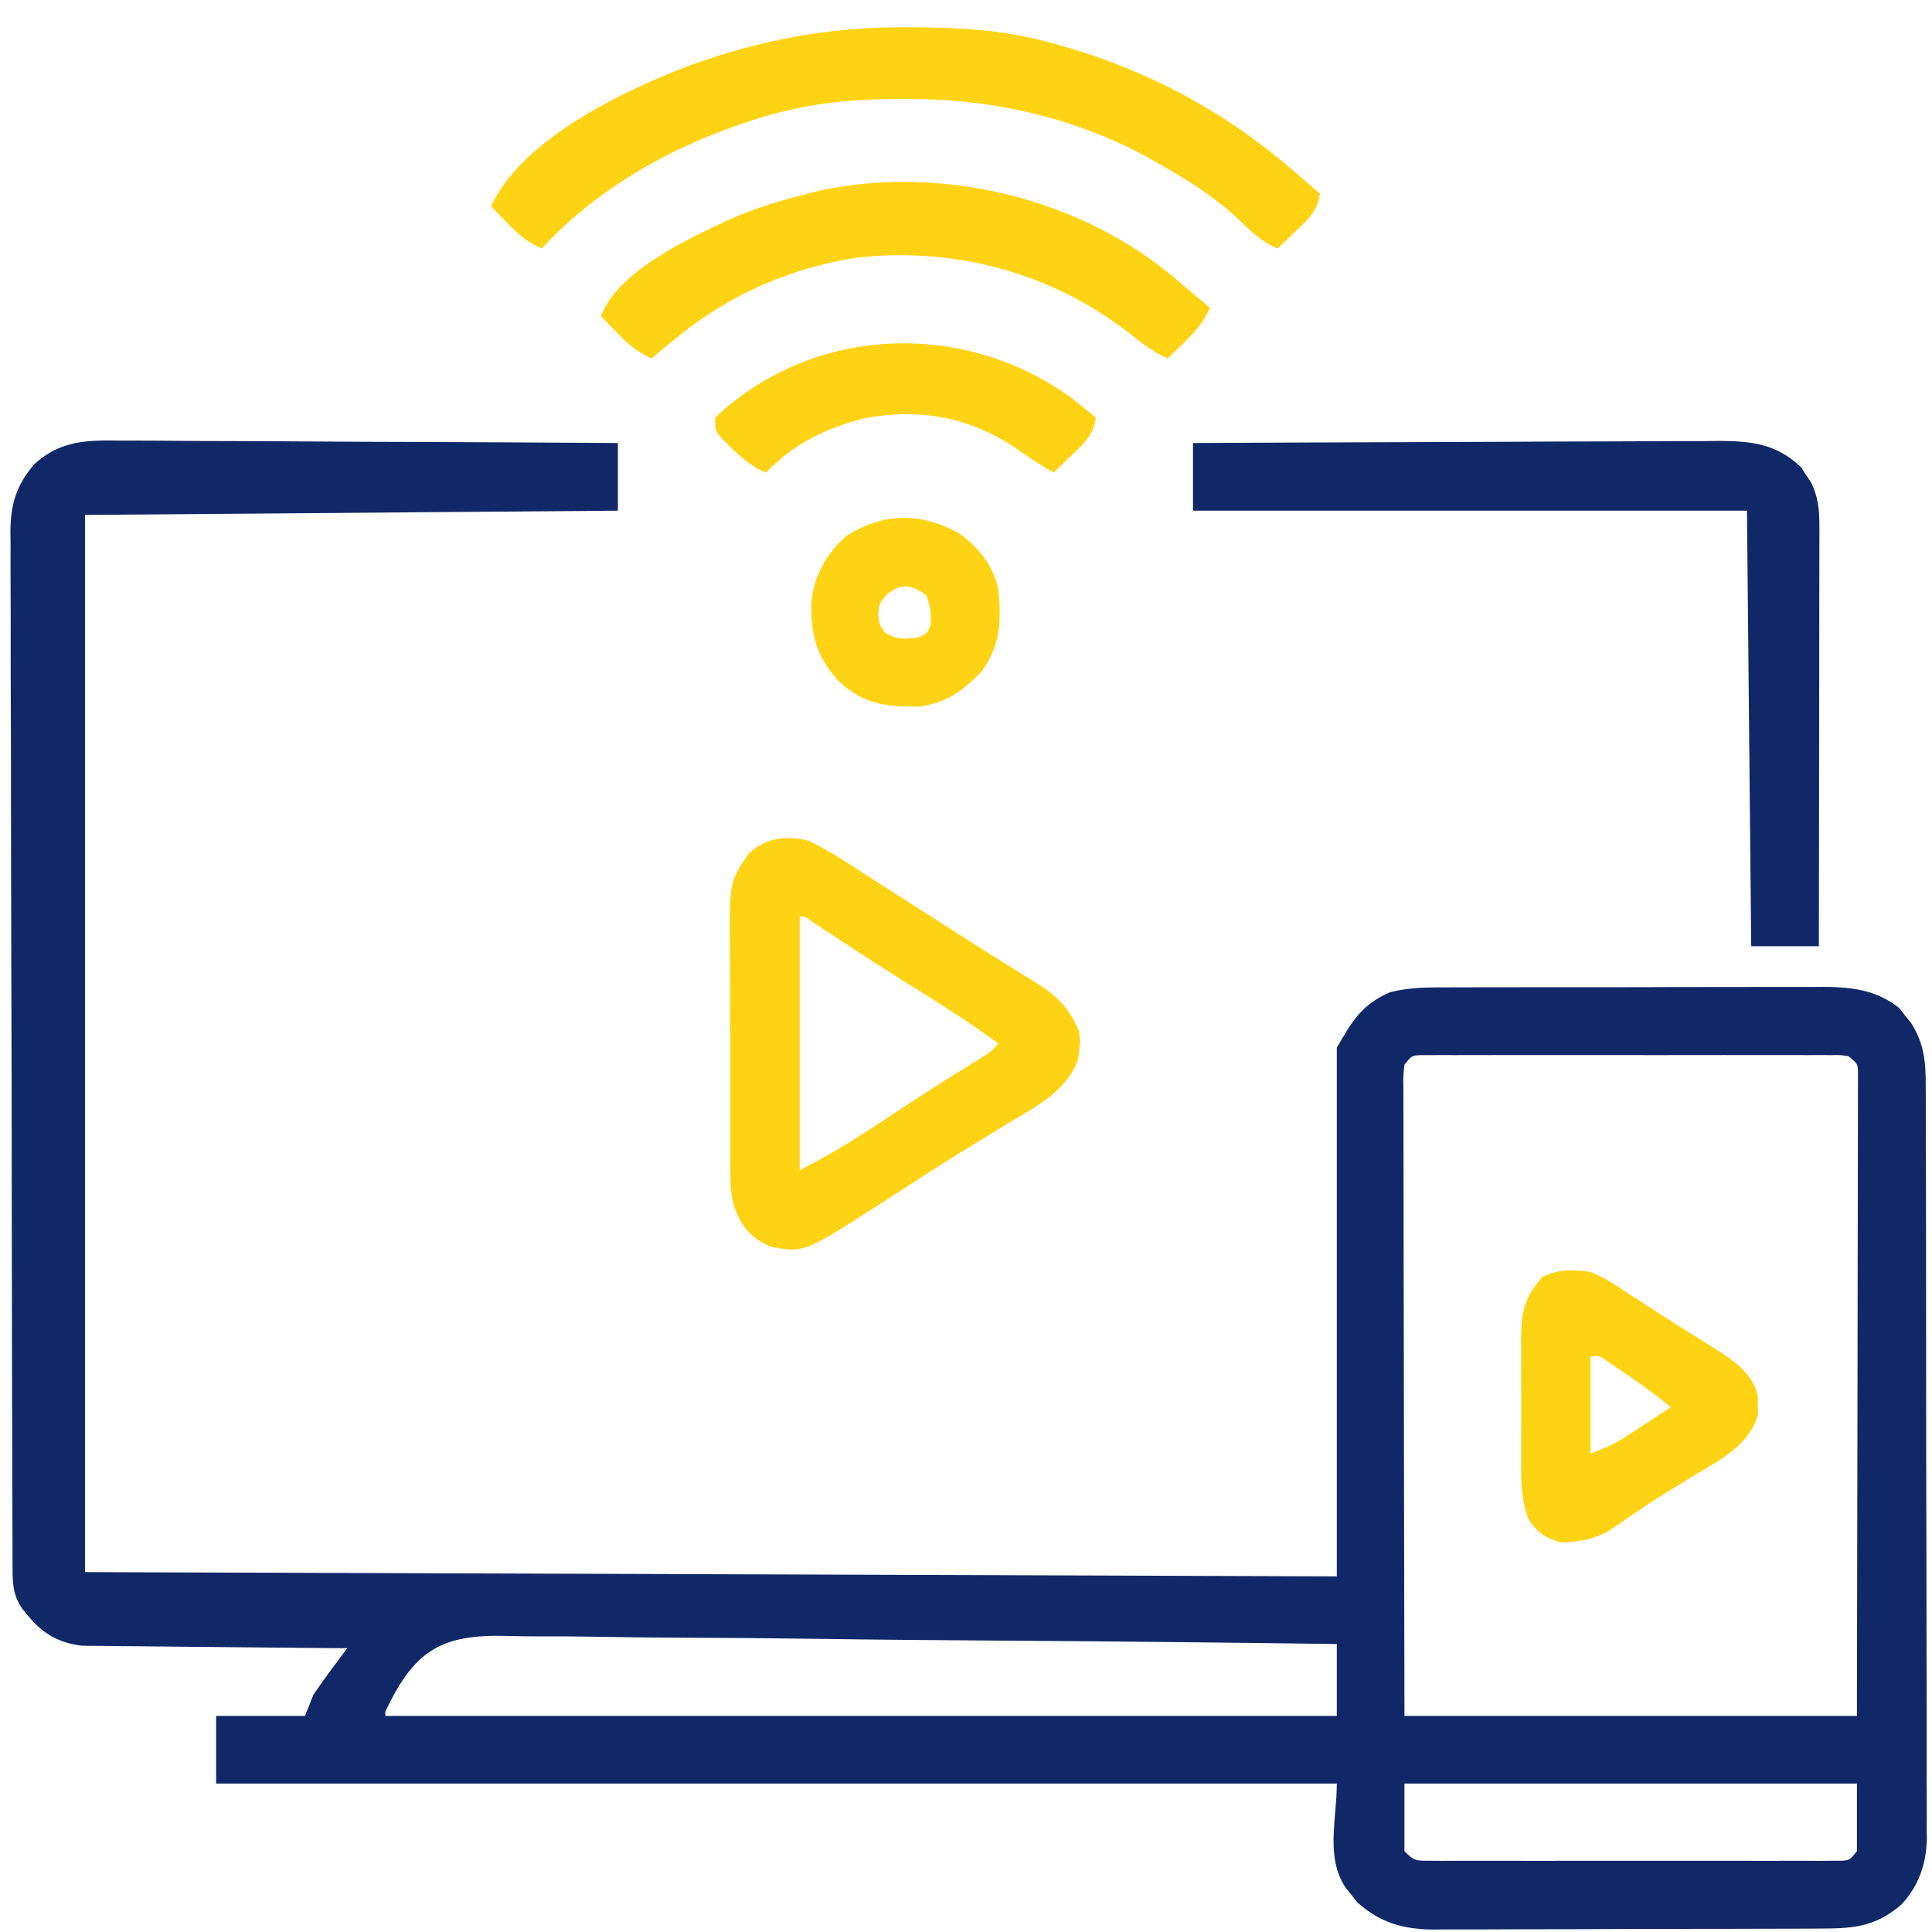
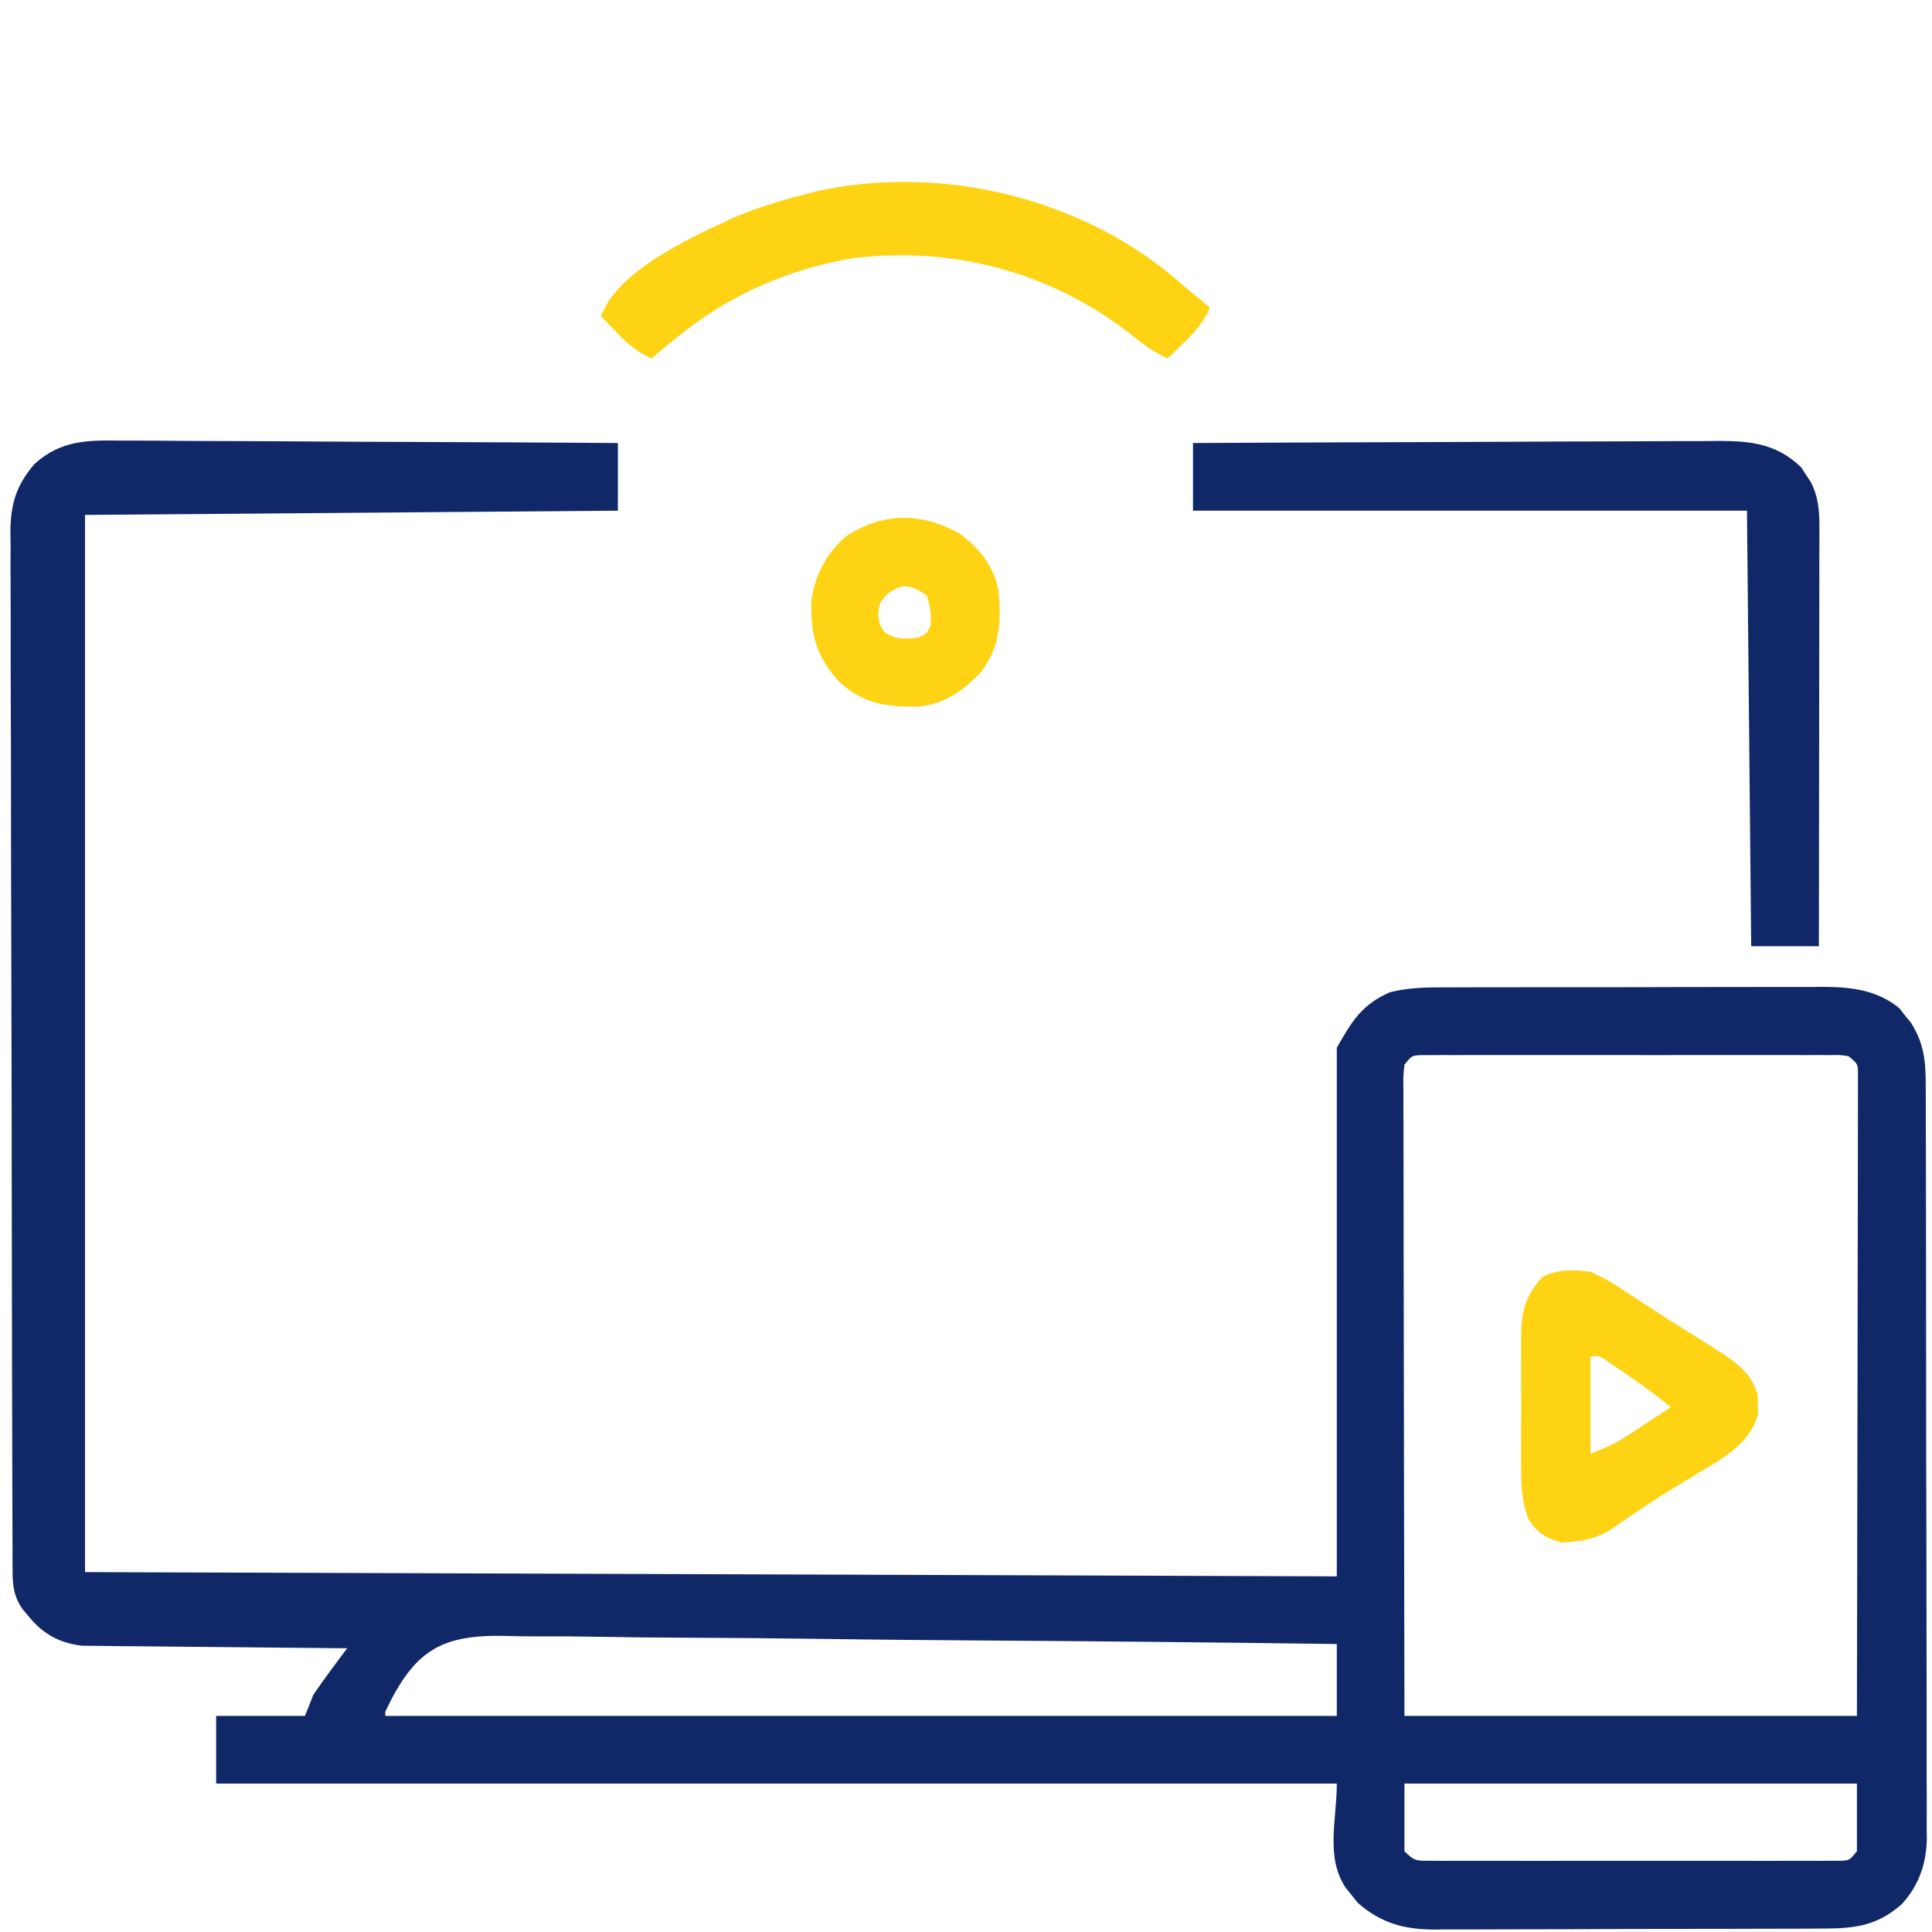
<svg xmlns="http://www.w3.org/2000/svg" width="65" height="65" viewBox="0 0 65 65" fill="none">
  <path d="M4.119 14.824C4.3 14.824 4.48 14.824 4.667 14.824C5.159 14.824 5.65 14.828 6.143 14.833C6.658 14.838 7.173 14.838 7.689 14.839C8.663 14.841 9.637 14.847 10.612 14.854C11.722 14.862 12.832 14.866 13.942 14.869C16.224 14.877 18.506 14.889 20.788 14.905C20.788 15.656 20.788 16.408 20.788 17.181C11.914 17.252 11.914 17.252 2.861 17.324C2.861 29.061 2.861 40.799 2.861 52.892C16.759 52.939 30.656 52.986 44.975 53.035C44.975 47.166 44.975 41.297 44.975 35.25C45.487 34.353 45.817 33.798 46.76 33.384C47.422 33.215 48.047 33.218 48.727 33.219C48.874 33.219 49.021 33.218 49.172 33.217C49.656 33.215 50.14 33.215 50.624 33.216C50.962 33.215 51.299 33.215 51.637 33.214C52.343 33.213 53.05 33.213 53.757 33.214C54.661 33.215 55.566 33.212 56.471 33.209C57.167 33.207 57.864 33.207 58.561 33.207C58.894 33.207 59.227 33.206 59.561 33.205C60.028 33.203 60.494 33.204 60.961 33.206C61.098 33.205 61.235 33.203 61.376 33.202C62.307 33.209 63.152 33.31 63.901 33.92C63.964 34.001 64.027 34.082 64.093 34.166C64.191 34.286 64.191 34.286 64.292 34.409C64.729 35.092 64.792 35.712 64.789 36.508C64.79 36.619 64.79 36.73 64.791 36.845C64.793 37.218 64.792 37.59 64.792 37.963C64.793 38.23 64.794 38.498 64.795 38.765C64.797 39.491 64.798 40.217 64.798 40.943C64.799 41.397 64.799 41.851 64.8 42.305C64.803 43.888 64.804 45.471 64.803 47.055C64.803 48.53 64.806 50.005 64.811 51.481C64.815 52.748 64.816 54.015 64.816 55.282C64.816 56.039 64.817 56.795 64.82 57.552C64.822 58.264 64.822 58.975 64.82 59.687C64.82 59.948 64.821 60.209 64.823 60.47C64.825 60.827 64.823 61.183 64.821 61.54C64.823 61.643 64.824 61.745 64.826 61.851C64.814 62.694 64.559 63.437 63.981 64.066C63.08 64.858 62.276 64.886 61.13 64.885C60.981 64.886 60.831 64.887 60.677 64.888C60.183 64.891 59.689 64.891 59.195 64.891C58.851 64.892 58.507 64.893 58.163 64.894C57.442 64.896 56.721 64.896 56 64.896C55.077 64.896 54.154 64.9 53.231 64.905C52.521 64.908 51.81 64.909 51.1 64.909C50.76 64.909 50.419 64.91 50.079 64.912C49.603 64.915 49.127 64.914 48.65 64.913C48.511 64.914 48.371 64.916 48.227 64.918C47.214 64.908 46.446 64.694 45.678 64.016C45.613 63.934 45.548 63.852 45.481 63.768C45.414 63.685 45.347 63.603 45.278 63.518C44.585 62.486 44.975 61.233 44.975 60.006C32.533 60.006 20.091 60.006 7.272 60.006C7.272 59.255 7.272 58.504 7.272 57.73C8.258 57.73 9.244 57.73 10.26 57.73C10.354 57.495 10.447 57.26 10.544 57.018C10.733 56.738 10.929 56.462 11.131 56.191C11.286 55.983 11.286 55.983 11.443 55.771C11.522 55.666 11.601 55.561 11.682 55.453C11.567 55.453 11.451 55.452 11.332 55.451C10.239 55.443 9.146 55.432 8.054 55.42C7.492 55.413 6.93 55.408 6.369 55.404C5.826 55.4 5.284 55.395 4.741 55.388C4.535 55.385 4.328 55.383 4.122 55.383C3.831 55.381 3.541 55.377 3.251 55.373C3.086 55.371 2.921 55.37 2.751 55.368C1.998 55.275 1.444 54.973 0.967 54.386C0.897 54.303 0.828 54.219 0.756 54.133C0.46 53.71 0.425 53.338 0.423 52.839C0.422 52.711 0.422 52.583 0.421 52.451C0.421 52.31 0.421 52.169 0.421 52.024C0.42 51.875 0.42 51.725 0.419 51.572C0.417 51.068 0.416 50.565 0.415 50.062C0.414 49.702 0.413 49.342 0.412 48.982C0.408 47.9 0.406 46.819 0.404 45.737C0.404 45.431 0.403 45.126 0.403 44.82C0.399 42.923 0.396 41.025 0.394 39.127C0.394 38.688 0.393 38.248 0.393 37.809C0.393 37.7 0.393 37.591 0.393 37.478C0.391 35.709 0.386 33.939 0.38 32.17C0.374 30.353 0.371 28.537 0.37 26.72C0.37 25.7 0.368 24.68 0.363 23.66C0.359 22.7 0.358 21.741 0.36 20.781C0.36 20.429 0.358 20.077 0.356 19.725C0.353 19.244 0.354 18.763 0.356 18.282C0.354 18.143 0.352 18.004 0.35 17.86C0.361 16.944 0.554 16.321 1.154 15.617C2.052 14.8 2.947 14.807 4.119 14.824ZM47.251 35.819C47.208 36.215 47.208 36.215 47.217 36.685C47.216 36.87 47.216 37.055 47.216 37.245C47.217 37.451 47.218 37.657 47.219 37.863C47.219 38.079 47.219 38.295 47.219 38.511C47.218 39.098 47.22 39.685 47.222 40.273C47.224 40.886 47.224 41.499 47.224 42.113C47.225 43.275 47.228 44.437 47.23 45.599C47.234 47.168 47.236 48.738 47.237 50.308C47.24 52.782 47.246 55.256 47.251 57.73C52.275 57.73 57.298 57.73 62.474 57.73C62.483 53.843 62.483 53.843 62.488 49.955C62.49 48.371 62.492 46.786 62.496 45.202C62.499 44.048 62.501 42.895 62.501 41.741C62.502 41.13 62.502 40.519 62.505 39.907C62.506 39.333 62.507 38.758 62.507 38.183C62.507 37.972 62.507 37.76 62.508 37.549C62.51 37.261 62.509 36.973 62.509 36.685C62.509 36.444 62.509 36.444 62.509 36.197C62.513 35.797 62.513 35.797 62.19 35.535C61.917 35.492 61.917 35.492 61.601 35.499C61.478 35.498 61.355 35.497 61.228 35.496C61.092 35.497 60.956 35.498 60.817 35.498C60.674 35.498 60.532 35.497 60.385 35.497C59.912 35.495 59.439 35.496 58.967 35.497C58.639 35.497 58.312 35.497 57.984 35.496C57.297 35.496 56.61 35.496 55.923 35.498C55.041 35.499 54.158 35.499 53.276 35.497C52.6 35.496 51.923 35.496 51.247 35.497C50.922 35.497 50.596 35.497 50.271 35.496C49.817 35.495 49.363 35.497 48.909 35.498C48.773 35.498 48.638 35.497 48.498 35.496C48.313 35.498 48.313 35.498 48.124 35.499C48.017 35.499 47.909 35.499 47.799 35.499C47.5 35.513 47.5 35.513 47.251 35.819ZM12.963 57.587C12.963 57.635 12.963 57.681 12.963 57.73C23.527 57.73 34.091 57.73 44.975 57.73C44.975 56.932 44.975 56.133 44.975 55.311C41.032 55.258 37.089 55.218 33.146 55.193C31.316 55.181 29.485 55.166 27.654 55.139C26.058 55.117 24.462 55.102 22.866 55.097C22.021 55.094 21.177 55.087 20.332 55.07C19.536 55.055 18.741 55.05 17.945 55.054C17.653 55.053 17.362 55.048 17.07 55.04C14.822 54.975 13.933 55.537 12.963 57.587ZM47.251 60.006C47.251 60.757 47.251 61.509 47.251 62.283C47.591 62.623 47.661 62.603 48.124 62.603C48.248 62.604 48.371 62.605 48.498 62.606C48.633 62.605 48.769 62.605 48.909 62.604C49.051 62.604 49.194 62.605 49.34 62.605C49.813 62.607 50.286 62.606 50.759 62.605C51.087 62.605 51.414 62.605 51.741 62.606C52.428 62.606 53.115 62.606 53.802 62.604C54.685 62.603 55.567 62.603 56.449 62.605C57.126 62.606 57.802 62.606 58.478 62.605C58.804 62.605 59.129 62.605 59.455 62.606C59.909 62.607 60.363 62.605 60.817 62.604C61.02 62.605 61.02 62.605 61.228 62.606C61.413 62.605 61.413 62.605 61.601 62.603C61.709 62.603 61.816 62.603 61.927 62.603C62.225 62.589 62.225 62.589 62.474 62.283C62.474 61.531 62.474 60.78 62.474 60.006C57.451 60.006 52.427 60.006 47.251 60.006Z" fill="#112868" />
  <path d="M40.137 14.905C42.603 14.892 45.069 14.882 47.535 14.875C48.681 14.872 49.826 14.868 50.971 14.862C51.969 14.856 52.968 14.852 53.966 14.851C54.494 14.851 55.023 14.849 55.551 14.845C56.142 14.84 56.732 14.84 57.323 14.84C57.584 14.837 57.584 14.837 57.85 14.834C58.939 14.839 59.785 14.937 60.602 15.727C60.654 15.808 60.705 15.889 60.758 15.972C60.839 16.093 60.839 16.093 60.922 16.216C61.165 16.691 61.212 17.141 61.211 17.669C61.211 17.857 61.211 17.857 61.212 18.049C61.211 18.185 61.211 18.321 61.21 18.462C61.21 18.606 61.21 18.751 61.21 18.899C61.21 19.377 61.209 19.854 61.208 20.331C61.208 20.662 61.207 20.993 61.207 21.324C61.207 22.195 61.205 23.066 61.204 23.937C61.202 24.826 61.202 25.715 61.201 26.604C61.199 28.348 61.197 30.091 61.194 31.835C60.443 31.835 59.691 31.835 58.917 31.835C58.87 27 58.824 22.164 58.775 17.181C52.625 17.181 46.474 17.181 40.137 17.181C40.137 16.43 40.137 15.679 40.137 14.905Z" fill="#112868" />
-   <path d="M27.19 28.279C27.821 28.58 28.396 28.951 28.98 29.334C29.369 29.588 29.761 29.837 30.153 30.086C30.763 30.473 31.371 30.863 31.978 31.255C32.556 31.628 33.137 31.996 33.723 32.359C33.853 32.44 33.983 32.522 34.117 32.606C34.358 32.758 34.602 32.908 34.846 33.056C35.567 33.513 35.957 33.889 36.296 34.681C36.345 35.029 36.345 35.029 36.305 35.33C36.295 35.43 36.285 35.53 36.274 35.633C35.872 36.729 34.861 37.225 33.913 37.793C33.606 37.981 33.3 38.168 32.994 38.356C32.836 38.453 32.677 38.549 32.514 38.649C31.557 39.237 30.617 39.852 29.675 40.462C27.036 42.162 27.036 42.162 25.91 41.937C25.245 41.63 24.987 41.321 24.715 40.647C24.576 40.2 24.574 39.777 24.572 39.311C24.571 39.21 24.57 39.109 24.569 39.005C24.566 38.674 24.567 38.343 24.568 38.012C24.567 37.78 24.566 37.548 24.565 37.316C24.564 36.831 24.564 36.346 24.566 35.861C24.567 35.242 24.565 34.623 24.561 34.004C24.558 33.525 24.558 33.047 24.559 32.568C24.559 32.34 24.558 32.112 24.556 31.884C24.541 29.667 24.541 29.667 25.198 28.706C25.775 28.179 26.447 28.104 27.19 28.279ZM26.906 30.84C26.906 33.657 26.906 36.474 26.906 39.376C28.22 38.663 28.22 38.663 29.467 37.865C30.44 37.203 31.431 36.574 32.43 35.952C32.54 35.884 32.651 35.815 32.764 35.744C32.862 35.683 32.96 35.622 33.062 35.559C33.329 35.39 33.329 35.39 33.593 35.108C32.697 34.458 31.776 33.859 30.836 33.278C29.865 32.677 28.91 32.053 27.957 31.425C27.84 31.349 27.724 31.273 27.604 31.194C27.5 31.126 27.396 31.058 27.289 30.987C27.075 30.827 27.075 30.827 26.906 30.84Z" fill="#FED314" />
-   <path d="M30.418 0.918C30.518 0.918 30.619 0.918 30.722 0.919C32.24 0.925 33.683 0.997 35.158 1.389C35.25 1.413 35.343 1.438 35.439 1.463C38.405 2.263 41.077 3.654 43.41 5.657C43.511 5.743 43.612 5.829 43.717 5.917C43.948 6.114 44.177 6.312 44.406 6.511C44.332 7.095 44.029 7.358 43.614 7.756C43.496 7.87 43.379 7.983 43.258 8.1C43.167 8.186 43.076 8.272 42.983 8.361C42.457 8.139 42.118 7.813 41.711 7.418C40.885 6.644 39.988 6.066 38.999 5.515C38.847 5.429 38.695 5.342 38.539 5.253C36.063 3.925 33.33 3.324 30.534 3.328C30.44 3.328 30.347 3.328 30.25 3.328C28.65 3.334 27.157 3.477 25.625 3.95C25.528 3.98 25.431 4.009 25.331 4.04C22.674 4.887 20.128 6.297 18.227 8.361C17.736 8.15 17.423 7.871 17.053 7.489C16.953 7.386 16.852 7.283 16.749 7.177C16.673 7.098 16.598 7.019 16.52 6.938C17.556 4.68 20.992 3.038 23.215 2.198C25.579 1.344 27.903 0.904 30.418 0.918Z" fill="#FED314" />
  <path d="M39.554 9.38C39.653 9.466 39.751 9.552 39.853 9.641C40.024 9.783 40.196 9.925 40.368 10.067C40.536 10.208 40.536 10.208 40.706 10.352C40.496 10.843 40.217 11.156 39.835 11.526C39.732 11.626 39.629 11.727 39.523 11.83C39.444 11.906 39.365 11.981 39.284 12.059C38.782 11.836 38.395 11.53 37.968 11.188C35.311 9.143 32.035 8.28 28.708 8.685C26.514 9.049 24.5 9.942 22.78 11.348C22.686 11.424 22.592 11.5 22.495 11.578C22.303 11.736 22.114 11.897 21.926 12.059C21.435 11.849 21.122 11.57 20.752 11.188C20.652 11.085 20.551 10.982 20.448 10.875C20.372 10.797 20.297 10.718 20.219 10.636C20.788 9.1 23.212 8.006 24.608 7.355C25.446 6.99 26.306 6.734 27.19 6.511C27.326 6.476 27.462 6.441 27.602 6.405C31.726 5.543 36.342 6.661 39.554 9.38Z" fill="#FED314" />
  <path d="M53.511 42.791C53.951 42.967 54.328 43.212 54.72 43.475C54.829 43.545 54.938 43.615 55.05 43.688C55.277 43.834 55.504 43.982 55.729 44.131C56.069 44.353 56.411 44.569 56.756 44.783C56.972 44.919 57.189 45.055 57.406 45.192C57.507 45.254 57.607 45.317 57.711 45.381C58.343 45.786 58.947 46.183 59.14 46.952C59.14 47.054 59.14 47.157 59.14 47.263C59.143 47.366 59.146 47.468 59.149 47.574C58.881 48.59 57.917 49.088 57.077 49.593C56.834 49.742 56.592 49.89 56.35 50.039C56.231 50.112 56.111 50.185 55.988 50.26C55.676 50.455 55.37 50.656 55.065 50.864C54.934 50.952 54.934 50.952 54.8 51.043C54.568 51.201 54.336 51.36 54.105 51.52C53.541 51.812 53.149 51.864 52.515 51.896C51.981 51.725 51.74 51.587 51.428 51.12C51.166 50.435 51.173 49.823 51.178 49.095C51.178 48.949 51.177 48.804 51.177 48.654C51.176 48.347 51.177 48.04 51.179 47.733C51.181 47.264 51.179 46.796 51.176 46.327C51.177 46.028 51.177 45.73 51.178 45.431C51.177 45.291 51.176 45.151 51.175 45.007C51.184 44.129 51.294 43.627 51.893 42.96C52.424 42.694 52.928 42.71 53.511 42.791ZM53.511 45.636C53.511 46.716 53.511 47.796 53.511 48.908C53.983 48.719 54.32 48.583 54.728 48.316C54.815 48.259 54.903 48.202 54.993 48.144C55.082 48.085 55.171 48.026 55.263 47.966C55.355 47.906 55.447 47.846 55.541 47.785C55.766 47.638 55.99 47.491 56.214 47.343C55.701 46.922 55.174 46.539 54.623 46.17C54.474 46.069 54.325 45.969 54.172 45.865C53.829 45.611 53.829 45.611 53.511 45.636Z" fill="#FED314" />
  <path d="M32.274 17.945C32.944 18.426 33.448 19.062 33.593 19.884C33.689 20.901 33.65 21.751 33.024 22.588C32.417 23.233 31.812 23.667 30.913 23.774C29.822 23.788 29.034 23.687 28.222 22.922C27.471 22.095 27.273 21.38 27.297 20.271C27.378 19.39 27.803 18.613 28.471 18.035C29.724 17.233 30.983 17.232 32.274 17.945ZM29.858 19.982C29.583 20.293 29.583 20.293 29.547 20.676C29.587 21.023 29.587 21.023 29.769 21.28C30.16 21.528 30.437 21.506 30.89 21.449C31.186 21.319 31.186 21.319 31.316 21.023C31.316 20.514 31.316 20.514 31.174 20.027C30.657 19.682 30.374 19.596 29.858 19.982Z" fill="#FED314" />
-   <path d="M35.986 13.341C36.284 13.572 36.577 13.807 36.865 14.051C36.791 14.635 36.488 14.899 36.074 15.296C35.956 15.41 35.838 15.524 35.717 15.641C35.627 15.726 35.536 15.812 35.442 15.901C34.993 15.637 34.567 15.359 34.144 15.056C32.578 14.014 30.883 13.722 29.047 14.082C27.737 14.419 26.716 14.932 25.767 15.901C25.288 15.692 24.964 15.424 24.594 15.056C24.443 14.909 24.443 14.909 24.289 14.759C24.06 14.478 24.06 14.478 24.06 14.051C27.34 10.949 32.364 10.758 35.986 13.341Z" fill="#FED314" />
</svg>